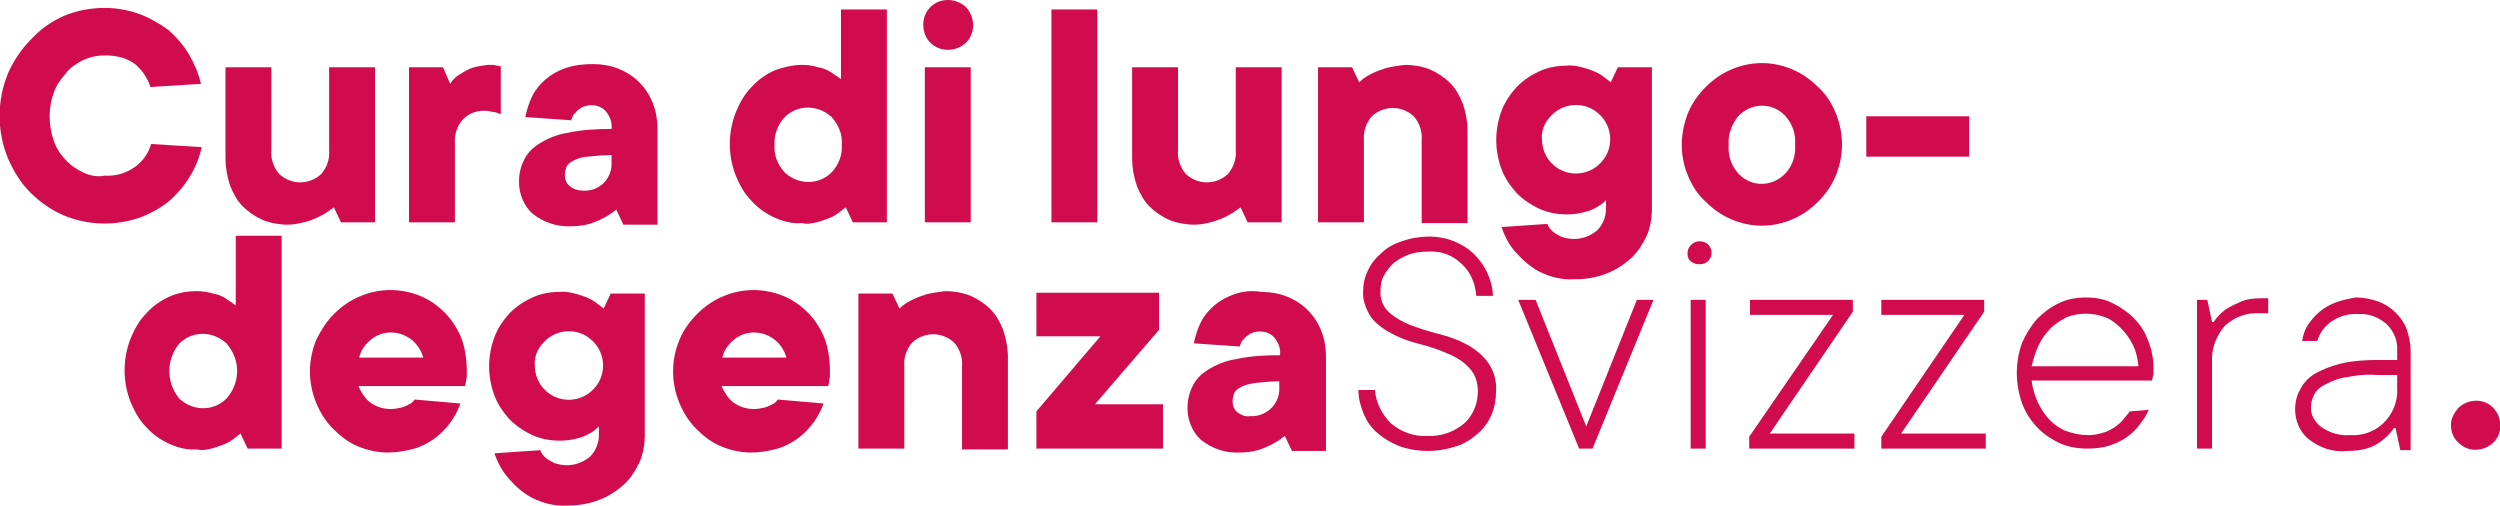
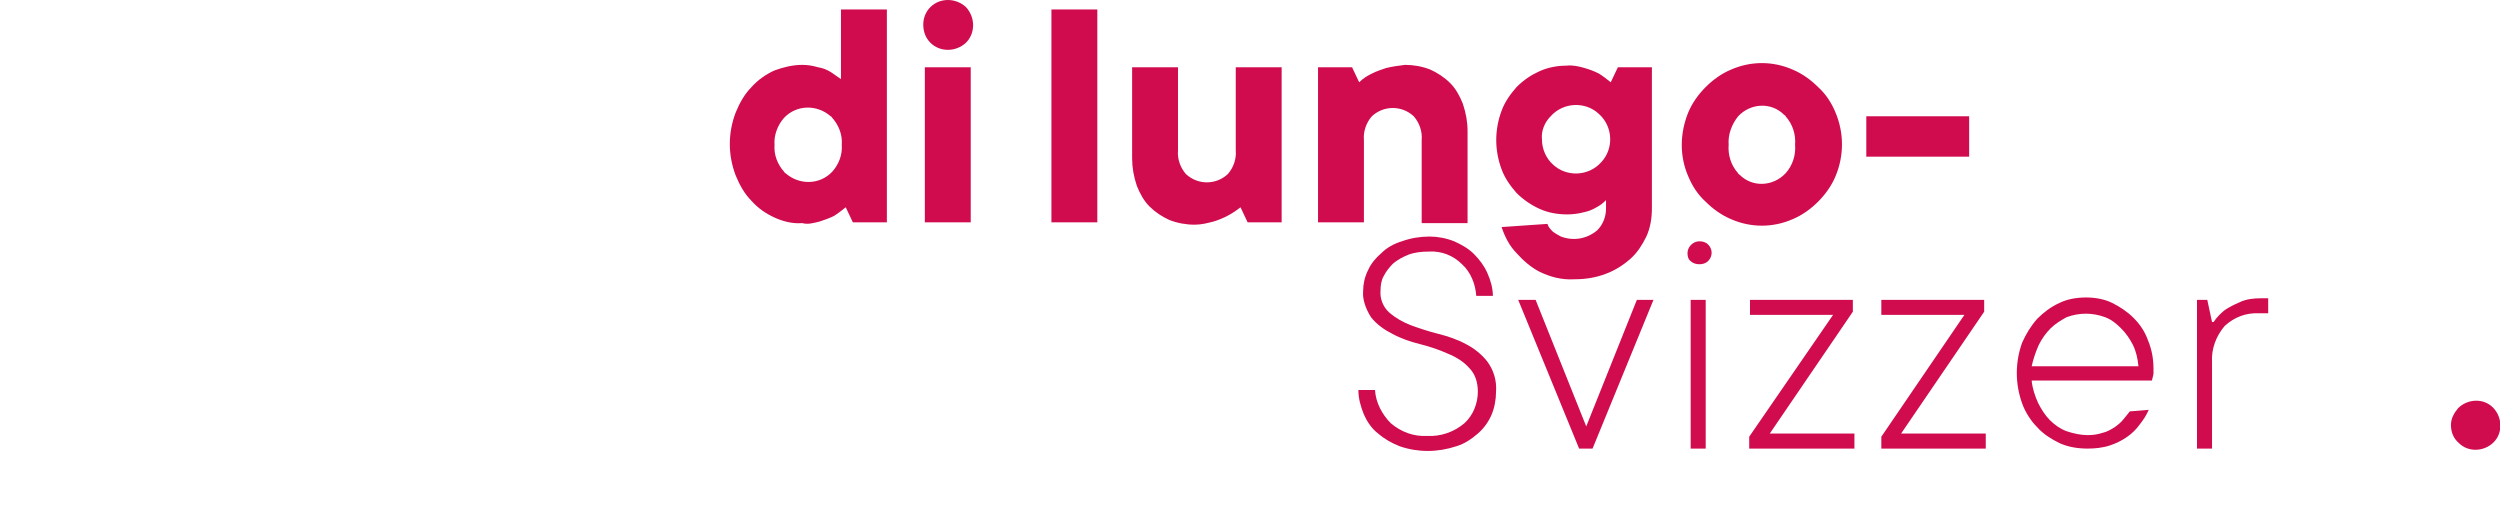
<svg xmlns="http://www.w3.org/2000/svg" version="1.1" id="Ebene_1" x="0px" y="0px" viewBox="0 0 316 64" style="enable-background:new 0 0 316 64;" xml:space="preserve">
  <style type="text/css">
	.st0{fill:#D00C4E;}
</style>
  <g transform="translate(-559 -395)">
    <g transform="translate(0 74)">
      <g transform="translate(559 321)">
-         <path class="st0" d="M10.5,21.8c-0.8-0.4-1.6-0.9-2.2-1.6c-0.7-0.7-1.2-1.5-1.5-2.4c-0.7-2-0.7-4.2,0-6.1     c0.3-0.9,0.9-1.7,1.5-2.4C8.9,8.5,9.7,8,10.5,7.6C11.4,7.2,12.3,7,13.3,7c0.7,0,1.5,0.1,2.2,0.3c0.6,0.2,1.2,0.5,1.7,0.9     C17.6,8.6,18,9,18.3,9.5c0.3,0.5,0.6,1,0.7,1.5l6.4-0.4c-0.3-1.3-0.8-2.5-1.5-3.7c-0.7-1.2-1.6-2.2-2.6-3.1     C20.2,3,19,2.3,17.7,1.8C16.3,1.3,14.8,1,13.3,1c-1.8,0-3.5,0.3-5.2,1C6.5,2.7,5.1,3.7,3.9,5C2.7,6.2,1.7,7.7,1,9.3     c-1.4,3.4-1.4,7.3,0,10.7c0.7,1.6,1.6,3.1,2.8,4.3c1.2,1.2,2.6,2.2,4.2,2.9c3.1,1.3,6.5,1.4,9.7,0.3c1.3-0.5,2.6-1.2,3.7-2.1     c1-0.9,1.9-1.9,2.6-3.1c0.7-1.1,1.2-2.4,1.5-3.7l-6.4-0.4c-0.3,1.1-1,2.1-1.9,2.8c-1.2,0.9-2.6,1.3-4,1.2     C12.3,22.4,11.4,22.2,10.5,21.8L10.5,21.8z M38.8,28c1.3-0.4,2.4-1,3.4-1.8l0.9,1.9h4.3V8.5h-5.8V19c0.1,1.1-0.3,2.2-1,3     c-1.5,1.4-3.8,1.4-5.3,0c-0.7-0.8-1.1-1.9-1-3V8.5h-5.8V20c0,1.2,0.2,2.3,0.6,3.5c0.4,1,0.9,1.9,1.6,2.6c0.7,0.7,1.6,1.3,2.5,1.7     c1,0.4,2.1,0.6,3.2,0.6C37.2,28.4,38,28.2,38.8,28L38.8,28z M59.6,8.6c-0.5,0.2-1,0.5-1.5,0.8c-0.5,0.3-0.9,0.7-1.2,1.2L56,8.5     h-4.3v19.6h5.8v-10c-0.1-1.1,0.3-2.2,1-3c0.7-0.7,1.6-1.1,2.6-1.1c0.3,0,0.6,0,0.9,0.1c0.2,0,0.5,0.1,0.7,0.1     c0.2,0.1,0.4,0.2,0.6,0.2v-6c-0.1,0-0.3-0.1-0.5-0.1c-0.1,0-0.3-0.1-0.5-0.1c-0.2,0-0.5,0-0.7,0C60.9,8.3,60.2,8.4,59.6,8.6     L59.6,8.6z M71.5,8.6c-0.9,0.3-1.8,0.8-2.5,1.4c-0.7,0.6-1.3,1.3-1.7,2.1c-0.4,0.8-0.7,1.7-0.9,2.7l5.8,0.4     c0.1-0.3,0.2-0.7,0.5-0.9c0.2-0.3,0.5-0.5,0.8-0.7c0.4-0.2,0.8-0.3,1.3-0.3c0.7,0,1.4,0.3,1.8,0.8c0.5,0.6,0.8,1.4,0.7,2.2     c-1.9,0-3.8,0.1-5.6,0.5c-1.3,0.2-2.5,0.7-3.6,1.4c-0.8,0.5-1.5,1.2-1.9,2.1c-0.4,0.8-0.6,1.7-0.6,2.7c0,1.5,0.6,3,1.7,4     c1.4,1.1,3.1,1.7,4.9,1.6c0.8,0,1.6-0.1,2.3-0.3c1.3-0.4,2.4-1,3.4-1.8l0.9,1.9h4.3V16.2c0-1.1-0.2-2.2-0.6-3.2     c-0.8-2-2.3-3.5-4.3-4.3c-1-0.4-2.1-0.6-3.2-0.6C73.8,8.1,72.7,8.2,71.5,8.6L71.5,8.6z M72,23.5c-0.4-0.3-0.6-0.8-0.6-1.4     c0-0.4,0.1-0.7,0.2-1c0.2-0.4,0.5-0.6,0.9-0.8c0.6-0.3,1.2-0.5,1.8-0.5c1-0.1,2-0.2,3-0.2v0.9c0.1,1.9-1.3,3.5-3.2,3.6     c-0.1,0-0.3,0-0.4,0C73.1,24.1,72.4,23.9,72,23.5L72,23.5z" />
        <path class="st0" d="M103.6,28c0.6-0.2,1.2-0.4,1.8-0.7c0.5-0.3,1-0.7,1.5-1.1l0.9,1.9h4.3V1.2h-5.8V10c-0.4-0.3-0.9-0.6-1.3-0.9     c-0.5-0.3-1-0.5-1.6-0.6c-0.7-0.2-1.3-0.3-2-0.3c-1.2,0-2.4,0.3-3.5,0.7c-1.1,0.5-2.1,1.2-2.9,2.1c-0.9,0.9-1.5,2-2,3.2     c-1,2.6-1,5.4,0,8c0.5,1.2,1.1,2.3,2,3.2c0.8,0.9,1.8,1.6,2.9,2.1c1.1,0.5,2.3,0.8,3.5,0.7C102.1,28.4,102.8,28.2,103.6,28     L103.6,28z M99.1,14.9c1.6-1.7,4.2-1.7,5.9-0.2c0.1,0,0.1,0.1,0.2,0.2c0.8,0.9,1.3,2.1,1.2,3.4c0.1,1.3-0.4,2.5-1.2,3.4     c-1.6,1.7-4.2,1.7-5.9,0.2c-0.1,0-0.1-0.1-0.2-0.2c-0.8-0.9-1.3-2.1-1.2-3.4C97.8,17.1,98.3,15.8,99.1,14.9z M122.7,8.5h-5.8     v19.6h5.8V8.5L122.7,8.5z M117.6,5.4c1.2,1.2,3.2,1.2,4.5,0c1.2-1.2,1.2-3.2,0-4.5l0,0c-1.3-1.2-3.3-1.2-4.5,0     c-0.6,0.6-0.9,1.4-0.9,2.2C116.7,4,117,4.8,117.6,5.4z" />
        <path class="st0" d="M138.7,1.2h-5.8v26.9h5.8V1.2z M153.4,28c1.3-0.4,2.4-1,3.4-1.8l0.9,1.9h4.3V8.5h-5.8V19     c0.1,1.1-0.3,2.2-1,3c-1.5,1.4-3.8,1.4-5.3,0c-0.7-0.8-1.1-1.9-1-3V8.5h-5.8V20c0,1.2,0.2,2.3,0.6,3.5c0.4,1,0.9,1.9,1.6,2.6     c0.7,0.7,1.6,1.3,2.5,1.7c1,0.4,2.1,0.6,3.2,0.6C151.9,28.4,152.6,28.2,153.4,28L153.4,28z M175.2,8.6c-0.6,0.2-1.2,0.4-1.8,0.7     c-0.6,0.3-1.1,0.6-1.6,1.1l-0.9-1.9h-4.3v19.6h5.8V17.7c-0.1-1.1,0.3-2.2,1-3c1.5-1.4,3.8-1.4,5.3,0c0.7,0.8,1.1,1.9,1,3v10.5     h5.8V16.6c0-1.2-0.2-2.3-0.6-3.5c-0.4-1-0.9-1.9-1.6-2.6c-0.7-0.7-1.6-1.3-2.5-1.7c-1-0.4-2.1-0.6-3.2-0.6     C176.8,8.3,176,8.4,175.2,8.6L175.2,8.6z M194.6,9c-1.1,0.5-2,1.1-2.9,2c-0.8,0.9-1.5,1.9-1.9,3c-0.9,2.4-0.9,5,0,7.4     c0.4,1.1,1.1,2.1,1.9,3c0.8,0.8,1.8,1.5,2.9,2c1.1,0.5,2.3,0.7,3.5,0.7c0.7,0,1.5-0.1,2.2-0.3c0.5-0.1,1-0.3,1.5-0.6     c0.4-0.2,0.8-0.5,1.2-0.9v1.1c0,1-0.4,2-1.1,2.7c-1.3,1.1-3,1.4-4.6,0.8c-0.4-0.2-0.7-0.4-1-0.6c-0.3-0.3-0.6-0.6-0.7-1l-5.8,0.4     c0.4,1.2,1,2.4,1.9,3.3c0.8,0.9,1.7,1.7,2.8,2.3c1.4,0.7,2.9,1.1,4.5,1c1.4,0,2.7-0.2,4-0.7c1.1-0.4,2.2-1.1,3.1-1.9     c0.9-0.8,1.5-1.8,2-2.8c0.5-1.1,0.7-2.3,0.7-3.6V8.5h-4.3l-0.9,1.9c-0.5-0.4-1-0.8-1.5-1.1c-0.6-0.3-1.1-0.5-1.8-0.7     c-0.7-0.2-1.5-0.4-2.3-0.3C196.9,8.3,195.7,8.5,194.6,9L194.6,9z M196,14.7c1.6-1.8,4.4-1.9,6.1-0.3c1.8,1.6,1.9,4.4,0.3,6.1     c-1.6,1.8-4.4,1.9-6.1,0.3c-0.9-0.8-1.4-2-1.4-3.2C194.8,16.6,195.2,15.5,196,14.7L196,14.7z M213.4,22.3     c0.5,1.2,1.2,2.3,2.2,3.2c0.9,0.9,2,1.7,3.2,2.2c2.5,1.1,5.3,1.1,7.8,0c1.2-0.5,2.3-1.3,3.2-2.2c0.9-0.9,1.7-2,2.2-3.2     c1.1-2.6,1.1-5.5,0-8.1c-0.5-1.2-1.2-2.3-2.2-3.2c-0.9-0.9-2-1.7-3.2-2.2c-2.5-1.1-5.3-1.1-7.8,0c-1.2,0.5-2.3,1.3-3.2,2.2     c-0.9,0.9-1.7,2-2.2,3.2C212.3,16.9,212.3,19.8,213.4,22.3z M225.7,21.9c-1.6,1.7-4.2,1.8-5.8,0.2c-0.1-0.1-0.2-0.1-0.2-0.2     c-0.9-1-1.3-2.3-1.2-3.6c-0.1-1.3,0.4-2.6,1.2-3.6c1.6-1.7,4.2-1.8,5.8-0.2c0.1,0.1,0.2,0.1,0.2,0.2c0.9,1,1.3,2.3,1.2,3.6     C227,19.6,226.6,20.9,225.7,21.9L225.7,21.9z M235.9,19.8h13v-5.1h-13V19.8L235.9,19.8z" />
-         <path class="st0" d="M27.1,56.6c0.6-0.2,1.2-0.4,1.8-0.7c0.5-0.3,1-0.7,1.5-1.1l0.9,1.9h4.3V29.8h-5.8v8.8     c-0.4-0.3-0.9-0.6-1.3-0.9c-0.5-0.3-1-0.5-1.6-0.6c-0.7-0.2-1.3-0.3-2-0.3c-1.2,0-2.4,0.2-3.5,0.7c-1.1,0.5-2.1,1.2-2.9,2.1     c-0.9,0.9-1.5,2-2,3.2c-1,2.6-1,5.4,0,8c0.5,1.2,1.1,2.3,2,3.2c0.8,0.9,1.8,1.6,2.9,2.1c1.1,0.5,2.3,0.8,3.5,0.7     C25.6,57,26.4,56.8,27.1,56.6L27.1,56.6z M22.6,43.5c1.6-1.7,4.2-1.7,5.9-0.2c0.1,0,0.1,0.1,0.2,0.2c1.7,2,1.7,4.8,0,6.8     c-1.6,1.7-4.2,1.7-5.9,0.2c-0.1,0-0.1-0.1-0.2-0.2C21,48.3,21,45.5,22.6,43.5z M52.4,50.5c-0.2,0.3-0.4,0.5-0.7,0.6     c-0.3,0.2-0.6,0.3-0.9,0.4c-0.4,0.1-0.9,0.2-1.4,0.2c-1,0-1.9-0.3-2.7-0.9c-0.6-0.5-1.1-1.3-1.4-2h13.5c0-0.2,0.1-0.4,0.1-0.6     c0-0.2,0.1-0.4,0.1-0.6c0-0.2,0-0.4,0-0.7c0-1.4-0.2-2.9-0.7-4.2c-0.5-1.2-1.2-2.3-2.1-3.2c-0.9-0.9-1.9-1.6-3.1-2.1     c-2.5-1-5.2-1-7.7,0.1c-1.2,0.5-2.3,1.3-3.2,2.2c-0.9,0.9-1.6,2-2.2,3.2c-1.1,2.6-1.1,5.5,0,8.1c0.5,1.2,1.2,2.3,2.1,3.2     c0.9,0.9,1.9,1.7,3.1,2.2c1.2,0.5,2.5,0.8,3.8,0.8c1.2,0,2.3-0.2,3.4-0.5c1-0.3,1.9-0.8,2.7-1.4c1.4-1.1,2.5-2.6,3.1-4.3     L52.4,50.5L52.4,50.5z M52.1,43c0.7,0.6,1.2,1.4,1.4,2.2h-8.1c0.2-0.9,0.7-1.6,1.4-2.2C48.3,41.7,50.5,41.7,52.1,43z M67.3,37.6     c-1.1,0.5-2,1.1-2.9,2c-0.8,0.9-1.5,1.9-1.9,3c-0.9,2.4-0.9,5,0,7.4c0.4,1.1,1.1,2.1,1.9,3c0.8,0.8,1.8,1.5,2.9,2     c1.1,0.5,2.3,0.7,3.5,0.7c0.7,0,1.5-0.1,2.2-0.3c0.5-0.1,1-0.3,1.5-0.6c0.4-0.2,0.8-0.5,1.2-0.9V55c0,1-0.4,2-1.1,2.7     c-1.3,1.1-3,1.4-4.6,0.8c-0.4-0.2-0.7-0.4-1-0.6c-0.3-0.3-0.6-0.6-0.7-1l-5.8,0.4c0.4,1.2,1,2.3,1.9,3.3c0.8,0.9,1.7,1.7,2.8,2.3     c1.4,0.7,2.9,1.1,4.5,1c1.4,0,2.7-0.2,4-0.7c1.1-0.4,2.2-1.1,3.1-1.9c0.9-0.8,1.5-1.8,2-2.8c0.5-1.1,0.7-2.3,0.7-3.6V37.1h-4.3     L76.3,39c-0.5-0.4-1-0.8-1.5-1.1c-0.6-0.3-1.1-0.5-1.8-0.7c-0.7-0.2-1.5-0.4-2.3-0.3C69.5,36.9,68.4,37.1,67.3,37.6L67.3,37.6z      M68.7,43.3c1.6-1.8,4.4-1.9,6.1-0.3c1.8,1.6,1.9,4.4,0.3,6.1c-1.6,1.8-4.4,1.9-6.1,0.3c-0.9-0.8-1.4-2-1.4-3.2     C67.5,45.2,67.9,44.1,68.7,43.3z M98.3,50.5c-0.2,0.3-0.4,0.5-0.7,0.6c-0.3,0.2-0.6,0.3-0.9,0.4c-0.4,0.1-0.9,0.2-1.4,0.2     c-1,0-1.9-0.3-2.7-0.9c-0.6-0.5-1.1-1.3-1.4-2h13.5c0-0.2,0.1-0.4,0.1-0.6c0-0.2,0.1-0.4,0.1-0.6c0-0.2,0-0.4,0-0.7     c0-1.4-0.2-2.9-0.7-4.2c-0.5-1.2-1.2-2.3-2.1-3.2c-0.9-0.9-1.9-1.6-3.1-2.1c-2.5-1-5.2-1-7.7,0.1c-1.2,0.5-2.3,1.3-3.2,2.2     c-0.9,0.9-1.7,2-2.2,3.2c-1.1,2.6-1.1,5.5,0,8.1c0.5,1.2,1.2,2.3,2.1,3.2c0.9,0.9,1.9,1.7,3.1,2.2c1.2,0.5,2.5,0.8,3.8,0.8     c1.2,0,2.3-0.2,3.4-0.5c1-0.3,1.9-0.8,2.7-1.4c1.4-1.1,2.5-2.6,3.1-4.3L98.3,50.5L98.3,50.5z M98,43c0.7,0.6,1.2,1.4,1.4,2.2     h-8.1c0.2-0.9,0.7-1.6,1.4-2.2C94.2,41.7,96.4,41.7,98,43L98,43z M117.1,37.2c-0.6,0.2-1.2,0.4-1.8,0.7c-0.6,0.3-1.1,0.6-1.6,1.1     l-0.9-1.9h-4.3v19.6h5.8V46.3c-0.1-1.1,0.3-2.2,1-3c1.5-1.4,3.8-1.4,5.3,0c0.7,0.8,1.1,1.9,1,3v10.5h5.8V45.2     c0-1.2-0.2-2.3-0.6-3.5c-0.4-1-0.9-1.9-1.6-2.6c-0.7-0.7-1.6-1.3-2.5-1.7c-1-0.4-2.1-0.6-3.2-0.6C118.7,36.9,117.9,37,117.1,37.2     L117.1,37.2z M131,52v4.7h16v-5.6h-8.6l8.1-9.4v-4.7H131v5.5h8.1L131,52L131,52z M156,37.2c-0.9,0.3-1.8,0.8-2.5,1.4     c-0.7,0.6-1.3,1.3-1.7,2.1c-0.4,0.8-0.7,1.7-0.9,2.7l5.8,0.4c0.1-0.3,0.2-0.7,0.5-0.9c0.2-0.3,0.5-0.5,0.8-0.7     c0.4-0.2,0.8-0.3,1.3-0.3c0.7,0,1.4,0.3,1.8,0.8c0.5,0.6,0.8,1.4,0.7,2.2c-1.9,0-3.8,0.1-5.6,0.5c-1.3,0.2-2.5,0.7-3.6,1.4     c-0.8,0.5-1.5,1.2-1.9,2.1c-0.4,0.8-0.6,1.7-0.6,2.7c0,1.5,0.6,3,1.7,4c1.4,1.1,3.1,1.7,4.9,1.6c0.8,0,1.6-0.1,2.3-0.3     c1.3-0.4,2.4-1,3.4-1.8l0.9,1.9h4.3v-12c0-1.1-0.2-2.2-0.6-3.2c-0.8-2-2.3-3.5-4.3-4.3c-1-0.4-2.1-0.6-3.2-0.6     C158.3,36.7,157.1,36.8,156,37.2L156,37.2z M156.4,52.1c-0.4-0.3-0.6-0.8-0.6-1.4c0-0.4,0.1-0.7,0.2-1c0.2-0.4,0.5-0.6,0.9-0.8     c0.6-0.3,1.2-0.4,1.8-0.5c1-0.1,2-0.2,3-0.2V49c0.1,1.9-1.4,3.5-3.3,3.6c-0.1,0-0.3,0-0.4,0C157.5,52.7,156.9,52.5,156.4,52.1     L156.4,52.1z" />
        <path class="st0" d="M173.3,40.1c0.7,0.9,1.7,1.6,2.7,2.1c1.1,0.6,2.3,1,3.5,1.3c1.2,0.3,2.4,0.7,3.5,1.2c1,0.4,2,1,2.7,1.8     c0.8,0.8,1.1,1.9,1.1,3c0,1.5-0.6,3-1.7,4c-1.3,1.1-3,1.7-4.7,1.6c-1.7,0.1-3.3-0.5-4.6-1.6c-1.1-1.1-1.9-2.6-2-4.2h-2.1     c0,1.1,0.3,2.1,0.7,3.1c0.4,0.9,1,1.8,1.8,2.4c0.8,0.7,1.7,1.2,2.7,1.6c2.3,0.8,4.8,0.8,7.2,0c1-0.3,1.9-0.9,2.7-1.6     c0.7-0.6,1.3-1.4,1.7-2.3c0.4-0.9,0.6-2,0.6-3c0.1-1.4-0.3-2.7-1.1-3.8c-0.7-0.9-1.7-1.7-2.7-2.2c-1.1-0.6-2.3-1-3.5-1.3     c-1.2-0.3-2.4-0.7-3.5-1.1c-1-0.4-1.9-0.9-2.7-1.6c-0.8-0.7-1.2-1.8-1.1-2.8c0-0.6,0.1-1.3,0.4-1.8c0.3-0.6,0.7-1.1,1.2-1.6     c0.6-0.5,1.2-0.8,1.9-1.1c0.8-0.3,1.7-0.4,2.6-0.4c1.6-0.1,3.1,0.5,4.2,1.6c1.1,1,1.7,2.5,1.8,4h2.1c0-1-0.3-2-0.7-2.9     c-0.4-0.9-1-1.7-1.7-2.4c-0.7-0.7-1.6-1.2-2.5-1.6c-1-0.4-2.1-0.6-3.1-0.6c-1.2,0-2.4,0.2-3.5,0.6c-1,0.3-1.9,0.8-2.6,1.5     c-0.7,0.6-1.3,1.3-1.7,2.2c-0.4,0.8-0.6,1.7-0.6,2.6C172.2,37.8,172.6,39,173.3,40.1L173.3,40.1z" />
        <path class="st0" d="M191.9,37.9l7.7,18.8h1.7l7.7-18.8h-2.1l-6.4,16l-6.4-16L191.9,37.9z M215.6,37.9h-1.9v18.8h1.9L215.6,37.9     L215.6,37.9z M213.7,33c0.3,0.3,0.7,0.4,1.1,0.4c0.4,0,0.8-0.1,1.1-0.4c0.6-0.6,0.6-1.5,0-2.1c-0.3-0.3-0.7-0.4-1.1-0.4     c-0.8,0-1.5,0.7-1.5,1.5C213.3,32.4,213.4,32.8,213.7,33L213.7,33z M221.1,55.2v1.5h13.3v-1.9h-10.7l10.5-15.4v-1.5h-13v1.9h10.5     L221.1,55.2L221.1,55.2z M237.8,55.2v1.5H251v-1.9h-10.7l10.5-15.4v-1.5h-13v1.9h10.5L237.8,55.2L237.8,55.2z M269.2,52     c-0.2,0.3-0.5,0.6-0.8,1c-0.3,0.4-0.7,0.7-1.1,1c-0.5,0.3-1,0.6-1.5,0.7c-0.6,0.2-1.2,0.3-1.9,0.3c-0.9,0-1.8-0.2-2.7-0.5     c-0.8-0.3-1.5-0.8-2.1-1.4c-0.6-0.6-1.1-1.4-1.5-2.2c-0.4-0.9-0.7-1.8-0.8-2.8H272c0-0.1,0.1-0.3,0.1-0.4c0-0.1,0.1-0.3,0.1-0.5     c0-0.2,0-0.4,0-0.6c0-1.2-0.2-2.4-0.7-3.6c-0.4-1.1-1-2-1.8-2.8c-0.8-0.8-1.7-1.4-2.7-1.9c-1-0.5-2.2-0.7-3.3-0.7     c-1.2,0-2.4,0.2-3.4,0.7c-1.1,0.5-2,1.2-2.8,2c-0.8,0.9-1.4,1.9-1.9,3c-0.9,2.5-0.9,5.2,0,7.7c0.4,1.1,1.1,2.2,1.9,3     c0.8,0.9,1.8,1.5,2.8,2c1.1,0.5,2.3,0.7,3.6,0.7c0.9,0,1.9-0.1,2.8-0.4c1.5-0.5,2.9-1.4,3.8-2.7c0.4-0.5,0.8-1.1,1.1-1.8     L269.2,52z M266.1,40.1c0.8,0.3,1.4,0.8,2,1.4c0.6,0.6,1.1,1.3,1.5,2.1c0.4,0.8,0.6,1.7,0.7,2.7h-13.5c0.2-0.9,0.5-1.8,0.9-2.7     c0.4-0.8,0.9-1.5,1.5-2.1c0.6-0.6,1.3-1,2-1.4C262.8,39.5,264.5,39.5,266.1,40.1L266.1,40.1z M285.8,37.7c-0.9,0-1.9,0.1-2.7,0.5     c-0.7,0.3-1.3,0.6-1.9,1c-0.5,0.4-1,0.9-1.4,1.5h-0.2l-0.6-2.8h-1.3v18.8h1.9V45.8c-0.1-1.7,0.5-3.3,1.6-4.6     c1.2-1.1,2.7-1.7,4.4-1.6h1.1v-1.9L285.8,37.7z" />
-         <path class="st0" d="M293.3,53.9c-0.7-0.6-1.2-1.4-1.2-2.3c0-0.6,0.1-1.1,0.4-1.7c0.3-0.6,0.8-1,1.4-1.3c0.8-0.4,1.7-0.8,2.6-0.9     c1.4-0.3,2.7-0.4,4.1-0.3h2.4V49c0.2,3.1-2.1,5.8-5.2,6c-0.3,0-0.5,0-0.8,0C295.7,55.1,294.4,54.7,293.3,53.9L293.3,53.9z      M295.3,38.2c-0.8,0.3-1.5,0.7-2.1,1.2c-0.6,0.5-1.1,1.1-1.5,1.7c-0.4,0.6-0.6,1.3-0.7,2h1.9c0.3-1,0.9-1.8,1.7-2.4     c1-0.7,2.2-1.1,3.5-1c1.3-0.1,2.6,0.4,3.6,1.3c0.9,0.9,1.4,2.1,1.3,3.4v1.1h-2.4c-1.6,0-3.3,0.1-4.9,0.5     c-1.1,0.3-2.2,0.7-3.2,1.3c-0.8,0.5-1.4,1.2-1.8,2c-0.4,0.7-0.6,1.6-0.6,2.4c0,1.5,0.6,2.9,1.7,3.8c1.4,1.1,3.1,1.7,4.9,1.5     c0.9,0,1.9-0.1,2.7-0.4c0.7-0.2,1.3-0.6,1.8-1c0.5-0.4,1-0.9,1.4-1.5h0.2l0.6,2.8h1.3V44.3c0-0.9-0.2-1.8-0.5-2.7     c-0.3-0.8-0.8-1.5-1.4-2.1c-0.6-0.6-1.4-1.1-2.2-1.4c-0.9-0.3-1.8-0.5-2.8-0.5C297.1,37.7,296.2,37.9,295.3,38.2L295.3,38.2z" />
        <path class="st0" d="M310.8,56c1.2,1.2,3.2,1.1,4.4-0.1c1.2-1.2,1.1-3.2-0.1-4.4s-3.2-1.1-4.4,0.1c-0.5,0.6-0.9,1.3-0.9,2.1     C309.8,54.6,310.1,55.4,310.8,56z" />
      </g>
    </g>
  </g>
</svg>